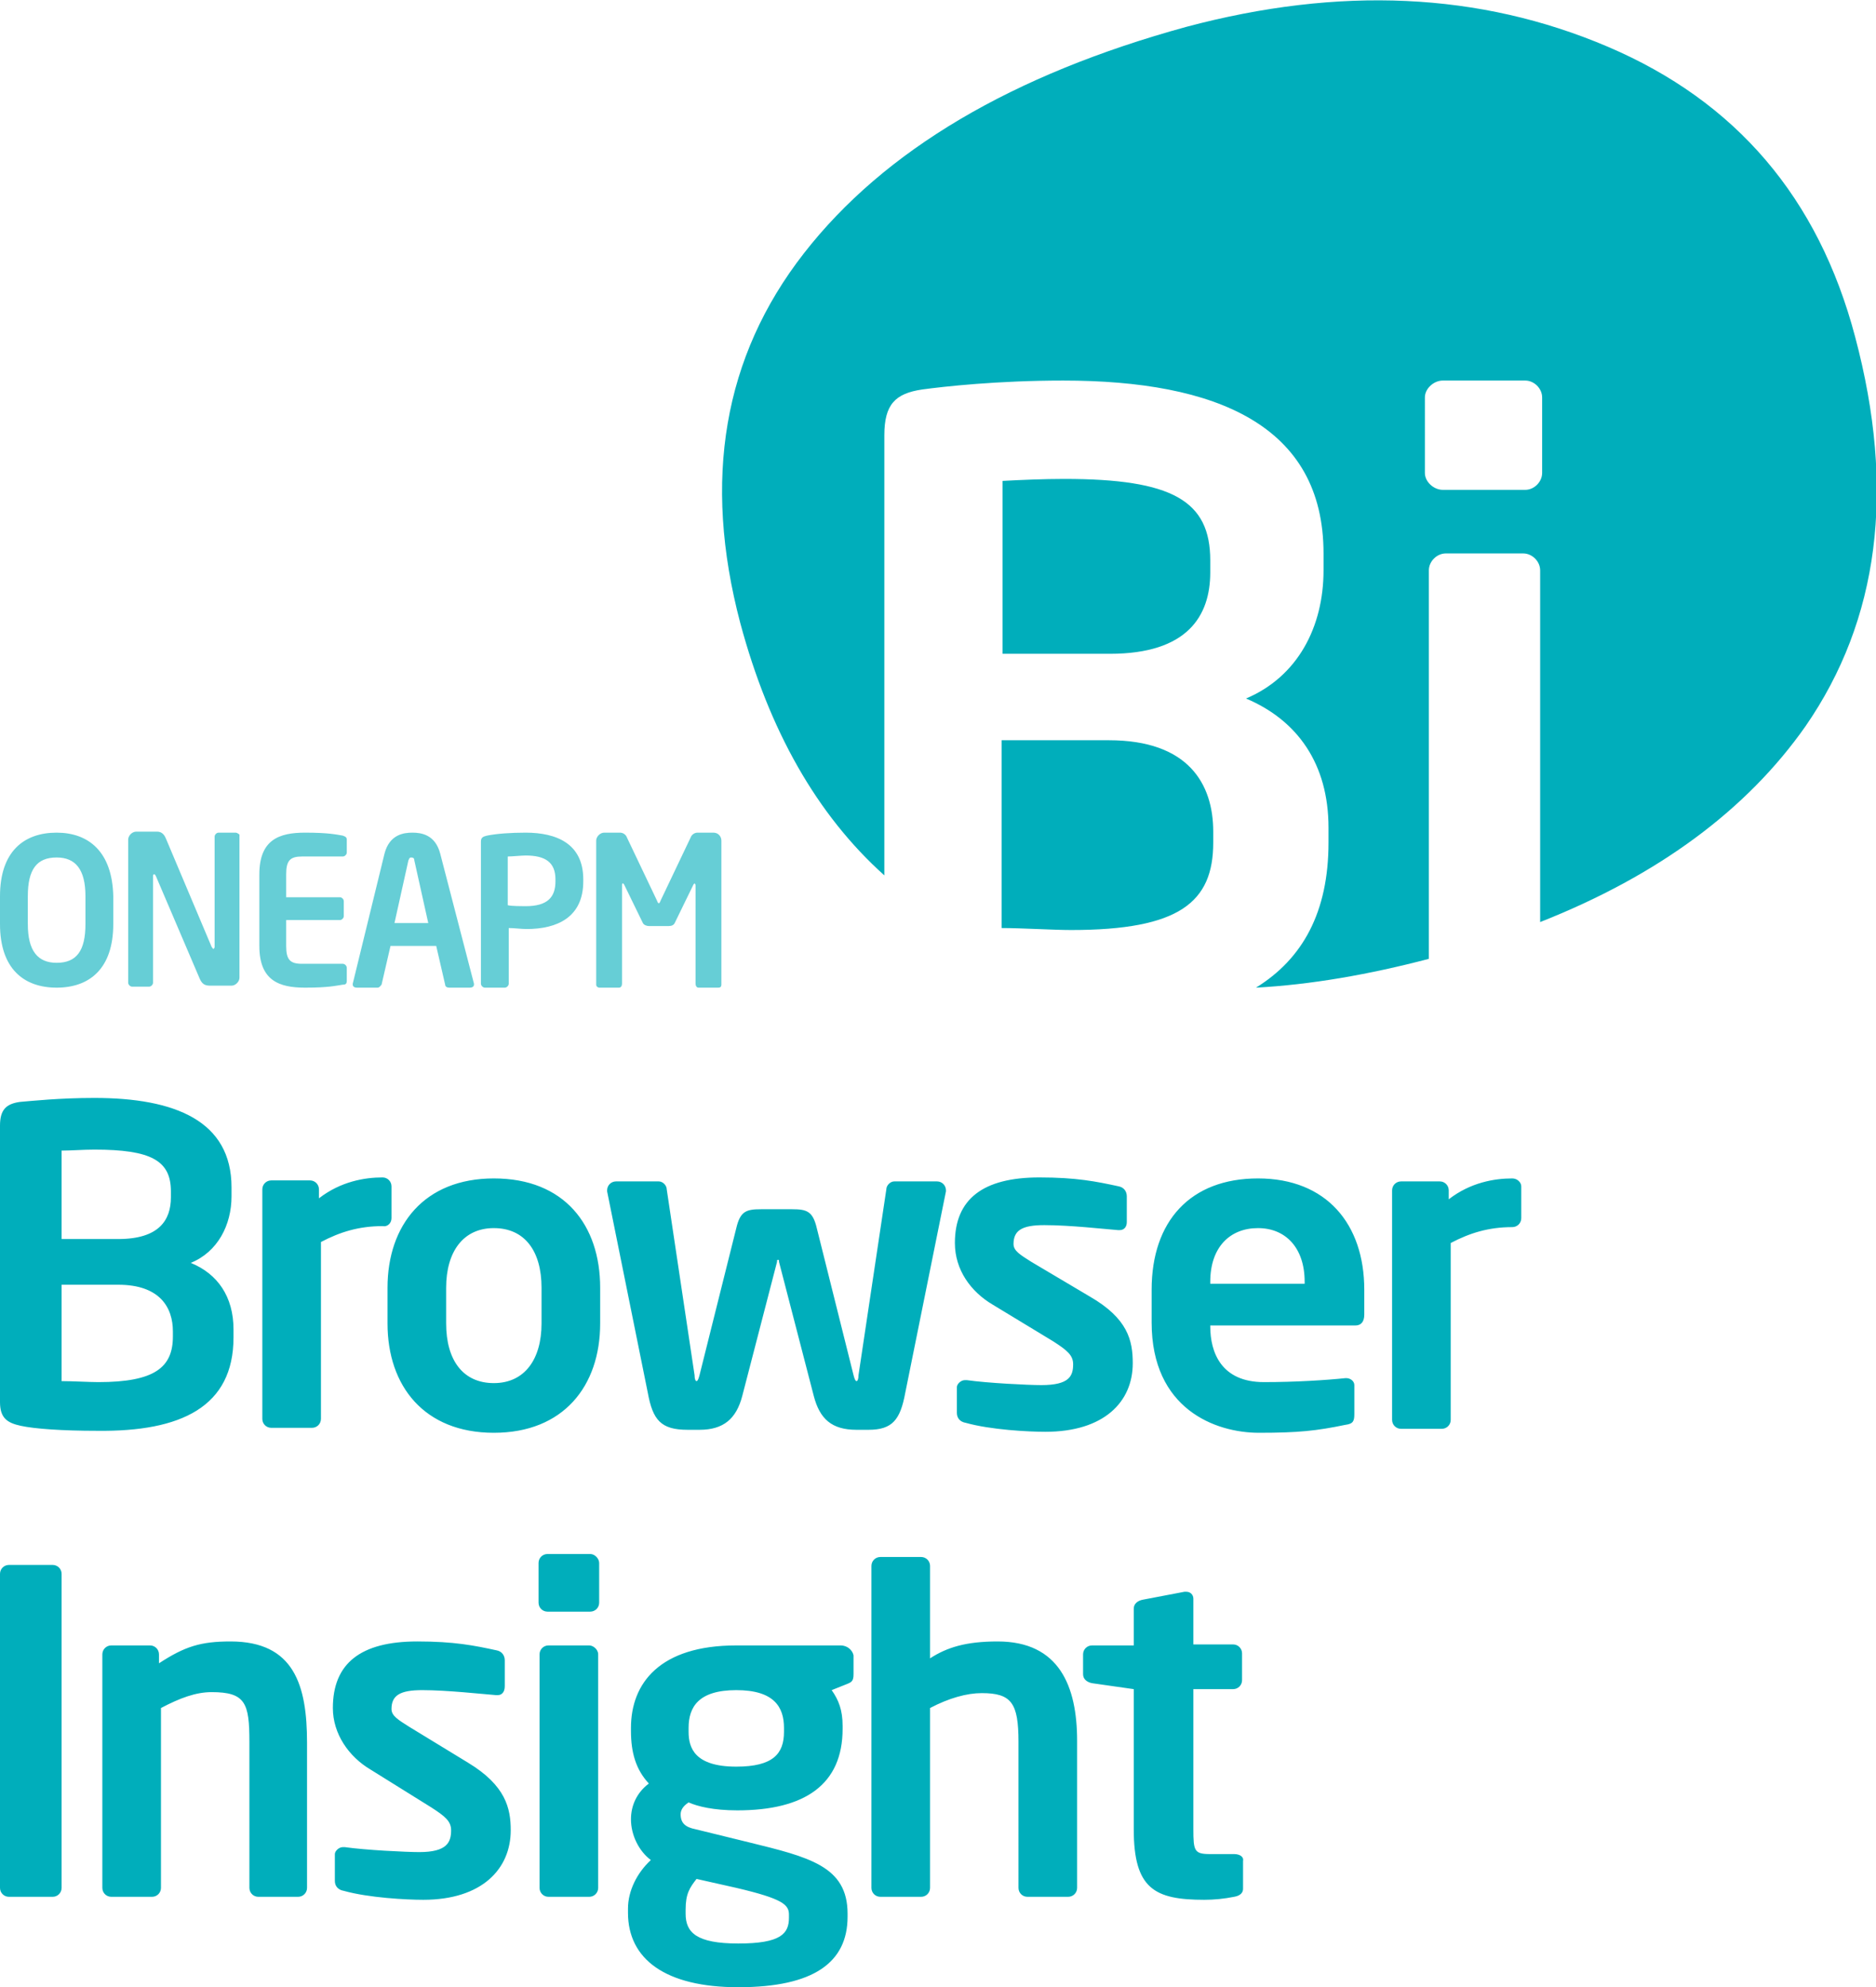
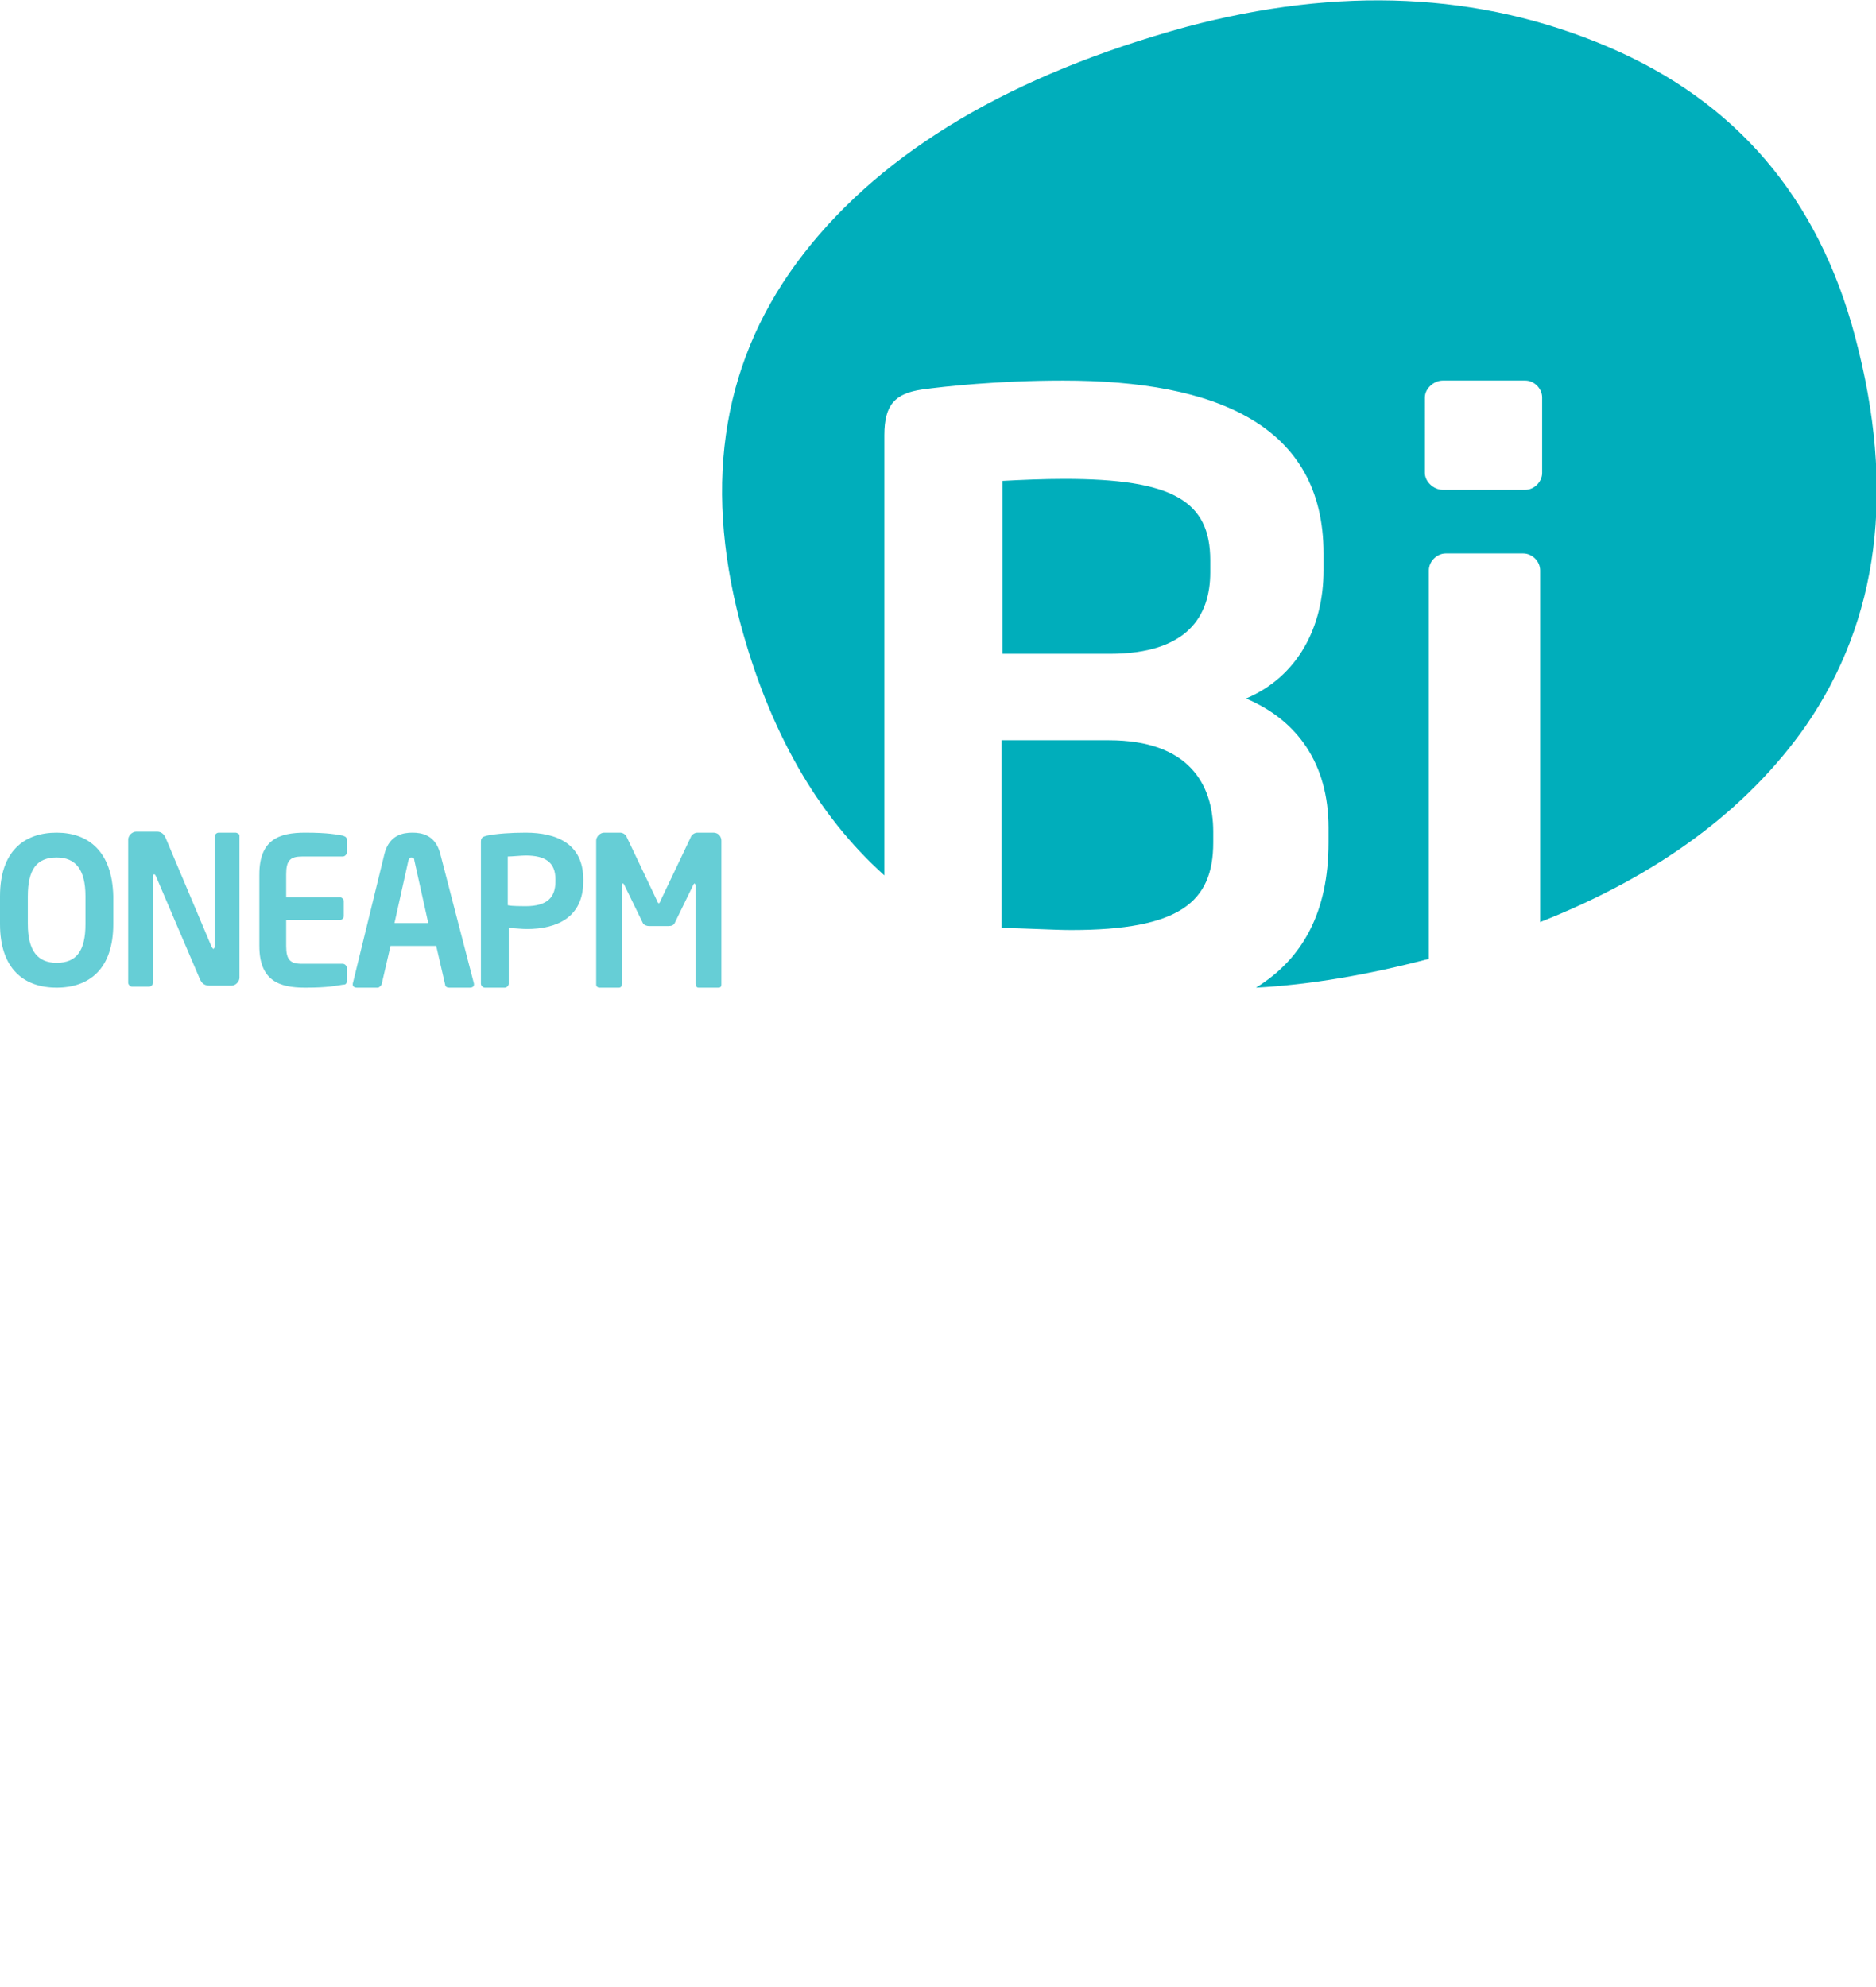
<svg xmlns="http://www.w3.org/2000/svg" version="1.1" id="图层_1" x="0px" y="0px" viewBox="0 0 188.8 200" style="enable-background:new 0 0 188.8 200;" xml:space="preserve">
  <style type="text/css">
	.st0{fill:#00AEBB;}
	.st1{opacity:0.6;}
</style>
  <g id="_x35_137d127-c668-40fd-aa4f-97cc5886ab9f.psd">
    <g id="BI">
      <g id="形状_4_拷贝">
        <g id="XMLID_247_">
-           <path id="XMLID_248_" class="st0" d="M23.5,134.6v-0.8c0-3.3-1.6-5.6-4.3-6.7c2.7-1.1,4.1-3.8,4.1-6.7v-0.9c0-6.7-5.7-9-13.8-9      c-3.5,0-6.3,0.3-7.5,0.4c-1.4,0.2-2,0.8-2,2.4v27.8c0,1.6,0.7,2.1,2.1,2.4c1.4,0.3,4.1,0.5,7.7,0.5      C18.2,144.1,23.5,141.6,23.5,134.6z M6.2,115.8c0.9,0,2.2-0.1,3.3-0.1c5.7,0,7.7,1.1,7.7,4.2v0.6c0,2.3-1.2,4.2-5.3,4.2H6.2      V115.8z M17.4,134.5c0,3.1-1.8,4.6-7.5,4.6c-0.9,0-2.6-0.1-3.7-0.1v-9.7h5.7c4.2,0,5.5,2.3,5.5,4.7V134.5z M39.4,122.6v-3.2      c0-0.5-0.4-0.9-0.9-0.9c-1.8,0-4.2,0.4-6.4,2.1v-0.9c0-0.5-0.4-0.9-0.9-0.9h-3.9c-0.5,0-0.9,0.4-0.9,0.9v23.1      c0,0.5,0.4,0.9,0.9,0.9h4.1c0.5,0,0.9-0.4,0.9-0.9v-17.8c1.9-1,3.8-1.6,6.2-1.6C39,123.5,39.4,123.1,39.4,122.6z M49.7,118.6      c-7,0-10.7,4.7-10.7,11v3.6c0,6.3,3.7,11,10.7,11c7,0,10.7-4.7,10.7-11v-3.6C60.4,123.3,56.8,118.6,49.7,118.6z M54.5,133.2      c0,3.6-1.7,6-4.8,6c-3.1,0-4.8-2.3-4.8-6v-3.6c0-3.6,1.7-6,4.8-6c3.1,0,4.8,2.3,4.8,6V133.2z M91.1,140.2l4.1-20.3v-0.1      c0-0.5-0.4-0.9-0.9-0.9h-4.3c-0.4,0-0.8,0.4-0.8,0.8l-2.8,18.7c0,0.4-0.1,0.6-0.2,0.6c-0.1,0-0.2-0.2-0.3-0.6l-3.7-14.8      c-0.4-1.7-1-1.9-2.5-1.9h-3.1c-1.5,0-2.1,0.2-2.5,1.9l-3.7,14.8c-0.1,0.4-0.2,0.6-0.3,0.6c-0.1,0-0.2-0.2-0.2-0.6l-2.8-18.7      c0-0.4-0.4-0.8-0.8-0.8h-4.3c-0.5,0-0.9,0.4-0.9,0.9v0.1l4.1,20.3c0.5,2.7,1.3,3.7,4,3.7h1.2c2.4,0,3.7-1.1,4.3-3.4l3.5-13.5      c0-0.2,0-0.2,0.1-0.2c0.1,0,0.1,0,0.1,0.2l3.5,13.5c0.6,2.3,1.8,3.4,4.3,3.4h1.2C89.8,143.9,90.6,142.9,91.1,140.2z M99.9,131.3      l6.1,3.7c1.4,0.9,2,1.4,2,2.3c0,1.2-0.4,2.1-3.2,2.1c-1.3,0-5.4-0.2-7.5-0.5h-0.2c-0.4,0-0.8,0.4-0.8,0.7v2.6      c0,0.5,0.3,0.9,0.9,1c2.5,0.7,6.3,0.9,8,0.9c5.9,0,8.8-3,8.8-6.9c0-2.3-0.5-4.5-4.3-6.7l-5.9-3.5c-1.1-0.7-1.8-1.1-1.8-1.8      c0-1.4,0.9-1.9,3.1-1.9c2.6,0,6.1,0.4,7.4,0.5h0.2c0.4,0,0.7-0.3,0.7-0.8v-2.6c0-0.5-0.3-0.9-0.8-1c-2.3-0.5-4.3-0.9-8-0.9      c-5.7,0-8.5,2.2-8.5,6.6C96.1,127.8,97.7,130,99.9,131.3z M126.6,118.6c-6.8,0-10.7,4.3-10.7,11.2v3.3c0,8.7,6.4,11.1,10.8,11.1      c4,0,5.8-0.2,8.7-0.8c0.8-0.1,0.9-0.4,0.9-1.1v-2.9c0-0.4-0.4-0.7-0.8-0.7h-0.1c-1.9,0.2-5,0.4-8.2,0.4c-4.3,0-5.4-3-5.4-5.6      v-0.1h14.6c0.6,0,0.9-0.4,0.9-1.1v-2.5C137.3,123.2,133.5,118.6,126.6,118.6z M131.3,129.2h-9.5V129c0-3.5,2-5.4,4.8-5.4      c2.8,0,4.7,2,4.7,5.4V129.2z M152.2,118.6c-1.8,0-4.2,0.4-6.4,2.1v-0.9c0-0.5-0.4-0.9-0.9-0.9H141c-0.5,0-0.9,0.4-0.9,0.9v23.1      c0,0.5,0.4,0.9,0.9,0.9h4.1c0.5,0,0.9-0.4,0.9-0.9v-17.8c1.9-1,3.8-1.6,6.2-1.6c0.5,0,0.9-0.4,0.9-0.9v-3.2      C153.1,119,152.7,118.6,152.2,118.6z M5.3,157.5H0.9c-0.5,0-0.9,0.4-0.9,0.9V190c0,0.5,0.4,0.9,0.9,0.9h4.4      c0.5,0,0.9-0.4,0.9-0.9v-31.6C6.2,157.9,5.8,157.5,5.3,157.5z M23.2,165.2c-3,0-4.6,0.5-7.2,2.2v-0.9c0-0.5-0.4-0.9-0.9-0.9      h-3.9c-0.5,0-0.9,0.4-0.9,0.9V190c0,0.5,0.4,0.9,0.9,0.9h4.1c0.5,0,0.9-0.4,0.9-0.9v-18.1c1.9-1,3.5-1.6,5.1-1.6      c3.4,0,3.8,1.1,3.8,5V190c0,0.5,0.4,0.9,0.9,0.9H30c0.5,0,0.9-0.4,0.9-0.9v-14.6C30.9,169.6,29.6,165.2,23.2,165.2z M47.1,177.4      l-5.9-3.6c-1.1-0.7-1.8-1.1-1.8-1.8c0-1.4,0.9-1.9,3.1-1.9c2.5,0,6.1,0.4,7.4,0.5h0.2c0.4,0,0.7-0.3,0.7-0.9v-2.6      c0-0.5-0.3-0.9-0.8-1c-2.3-0.5-4.3-0.9-8-0.9c-5.7,0-8.5,2.2-8.5,6.7c0,2.6,1.6,4.9,3.8,6.2l6.1,3.8c1.4,0.9,2,1.4,2,2.3      c0,1.2-0.4,2.2-3.2,2.2c-1.3,0-5.4-0.2-7.5-0.5h-0.2c-0.4,0-0.8,0.4-0.8,0.7v2.7c0,0.5,0.3,0.9,0.9,1c2.5,0.7,6.3,0.9,8,0.9      c5.9,0,8.8-3.1,8.8-7C51.4,182,50.9,179.7,47.1,177.4z M59.3,165.6h-4.1c-0.5,0-0.9,0.4-0.9,0.9V190c0,0.5,0.4,0.9,0.9,0.9h4.1      c0.5,0,0.9-0.4,0.9-0.9v-23.5C60.2,166,59.7,165.6,59.3,165.6z M59.4,156.4h-4.3c-0.5,0-0.9,0.4-0.9,0.9v4      c0,0.5,0.4,0.9,0.9,0.9h4.3c0.5,0,0.9-0.4,0.9-0.9v-4C60.3,156.9,59.9,156.4,59.4,156.4z M84.6,165.6H74.1      c-7.7,0-10.6,3.8-10.6,8.3v0.3c0,2.2,0.5,3.9,1.8,5.3c-1.2,0.9-1.8,2.2-1.8,3.6v0c0,1.6,0.8,3.2,2,4.1c-1.4,1.3-2.3,3.1-2.3,4.9      v0.4c0,4.7,3.8,7.5,11.1,7.5c7.6,0,11-2.5,11-7.1v-0.3c0-4.8-3.9-5.7-10-7.2l-5.3-1.3c-1-0.2-1.5-0.6-1.5-1.5      c0-0.4,0.2-0.8,0.8-1.2c0.9,0.4,2.5,0.8,4.9,0.8c6.8,0,10.6-2.6,10.6-8.2v-0.3c0-1.6-0.4-2.6-1.1-3.6l1.5-0.6      c0.5-0.2,0.7-0.3,0.7-1v-1.9C85.8,166.1,85.3,165.6,84.6,165.6z M69,192.2c0-1.6,0.4-2.2,1.1-3.1l4,0.9c4.7,1.1,5.3,1.7,5.3,2.7      v0.3c0,1.6-0.8,2.6-5.1,2.6c-4.2,0-5.3-1.1-5.3-3V192.2z M78.9,174.3c0,2.2-1.1,3.5-4.8,3.5c-4.2,0-4.8-1.9-4.8-3.5v-0.4      c0-2.1,1-3.8,4.8-3.8c3.8,0,4.8,1.7,4.8,3.8V174.3z M100.4,165.2c-3.2,0-5.1,0.6-6.8,1.7v-9.3c0-0.5-0.4-0.9-0.9-0.9h-4.1      c-0.5,0-0.9,0.4-0.9,0.9V190c0,0.5,0.4,0.9,0.9,0.9h4.1c0.5,0,0.9-0.4,0.9-0.9v-18.1c1.9-1,3.7-1.5,5.2-1.5c3,0,3.7,1,3.7,4.9      V190c0,0.5,0.4,0.9,0.9,0.9h4.1c0.5,0,0.9-0.4,0.9-0.9v-14.8C108.4,169.7,106.6,165.2,100.4,165.2z M124.2,186.6h-2.4      c-1.6,0-1.7-0.3-1.7-2.5V170h4c0.5,0,0.9-0.4,0.9-0.9v-2.7c0-0.5-0.4-0.9-0.9-0.9h-4v-4.6c0-0.4-0.3-0.7-0.7-0.7h-0.2L115,161      c-0.5,0.1-0.9,0.4-0.9,0.9v3.7h-4.2c-0.5,0-0.9,0.4-0.9,0.9v2c0,0.5,0.4,0.8,0.9,0.9l4.2,0.6v14.1c0,6,2.1,7.1,7.1,7.1      c1,0,2-0.1,3-0.3c0.6-0.1,0.9-0.4,0.9-0.8v-2.8C125.2,186.9,124.8,186.6,124.2,186.6z" />
-         </g>
+           </g>
      </g>
      <g id="形状_4_拷贝_3">
        <g id="XMLID_90_">
          <path id="XMLID_91_" class="st0" d="M111.6,74.5h-10.8v18.9c2,0,5.2,0.2,7,0.2c10.9,0,14.3-2.8,14.3-8.8v-1.1      C122.1,78.9,119.6,74.5,111.6,74.5z M121.8,57.6v-1.2c0-6-3.8-8.2-14.7-8.2c-2,0-4.4,0.1-6.2,0.2v17.4h10.8      C119.5,65.8,121.8,62,121.8,57.6z M186.7,33.9c-3.7-14-12-23.7-24.9-29.2c-12.9-5.5-27-6.1-42.4-2C101.9,7.5,89,15.1,80.9,25.5      c-8.1,10.4-10.2,22.8-6.4,37.2C77.4,73.5,82.2,82,89,88.1V43.8c0-3.1,1.1-4.2,3.8-4.6c2.2-0.3,7.6-0.9,14.2-0.9      c15.4,0,26.2,4.5,26.2,17.4v1.7c0,5.7-2.6,10.7-7.8,12.9c5.2,2.2,8.3,6.6,8.3,13v1.5c0,7-2.6,11.7-7.3,14.6      c5.5-0.3,11.3-1.3,17.4-2.9V57.4c0-0.9,0.8-1.7,1.7-1.7h7.8c0.9,0,1.7,0.8,1.7,1.7v35.4c11.9-4.7,20.8-11.3,26.7-19.7      C189.1,62.4,190.8,49.3,186.7,33.9z M155.2,47.6c0,0.9-0.8,1.7-1.7,1.7h-8.3c-0.9,0-1.8-0.8-1.8-1.7V40c0-0.9,0.9-1.7,1.8-1.7      h8.3c0.9,0,1.7,0.8,1.7,1.7V47.6z" />
        </g>
      </g>
      <g id="形状_4_拷贝_2" class="st1">
        <g id="XMLID_133_">
          <path id="XMLID_134_" class="st0" d="M5.7,83.8c-3.3,0-5.7,1.9-5.7,6.4V93c0,4.5,2.4,6.4,5.7,6.4c3.3,0,5.7-1.9,5.7-6.4v-2.8      C11.3,85.7,8.9,83.8,5.7,83.8z M8.6,93c0,2.7-0.9,3.9-2.9,3.9c-1.9,0-2.9-1.2-2.9-3.9v-2.8c0-2.7,0.9-3.9,2.9-3.9      c1.9,0,2.9,1.2,2.9,3.9V93z M23.7,83.8H22c-0.2,0-0.4,0.2-0.4,0.4l0,11.1c0,0.1-0.1,0.2-0.1,0.2c-0.1,0-0.1-0.1-0.2-0.2      l-4.6-10.9c-0.2-0.5-0.5-0.7-0.9-0.7h-2.1c-0.4,0-0.8,0.4-0.8,0.8l0,14.4c0,0.2,0.2,0.4,0.4,0.4H15c0.2,0,0.4-0.2,0.4-0.4      l0-10.7c0-0.1,0-0.2,0.1-0.2c0.1,0,0.1,0,0.2,0.2l4.4,10.3c0.3,0.7,0.7,0.7,1.2,0.7h2c0.4,0,0.8-0.4,0.8-0.8l0-14.4      C24.1,84,23.9,83.8,23.7,83.8z M34.5,84.1c-0.6-0.1-1.4-0.3-3.8-0.3c-2.6,0-4.6,0.7-4.6,4.2v7.2c0,3.5,2,4.2,4.6,4.2      c2.4,0,3.1-0.2,3.8-0.3c0.3,0,0.4-0.1,0.4-0.4v-1.3c0-0.2-0.2-0.4-0.4-0.4h-4.1c-1.2,0-1.6-0.4-1.6-1.8v-2.6h5.4      c0.2,0,0.4-0.2,0.4-0.4v-1.5c0-0.2-0.2-0.4-0.4-0.4h-5.4V88c0-1.4,0.4-1.8,1.6-1.8h4.1c0.2,0,0.4-0.2,0.4-0.4v-1.3      C34.9,84.3,34.8,84.2,34.5,84.1z M44.3,85.9c-0.5-1.9-1.9-2.1-2.8-2.1c-0.9,0-2.3,0.2-2.8,2.1L35.5,99l0,0.1      c0,0.2,0.2,0.3,0.4,0.3h2.1c0.2,0,0.3-0.2,0.4-0.3l0.9-3.9h4.6l0.9,3.9c0,0.2,0.2,0.3,0.4,0.3h2.1c0.2,0,0.4-0.1,0.4-0.3l0-0.1      L44.3,85.9z M39.7,92.9l1.4-6.3c0.1-0.2,0.1-0.3,0.3-0.3c0.2,0,0.3,0.1,0.3,0.3l1.4,6.3H39.7z M52.9,83.8      c-1.5,0-2.9,0.1-3.9,0.3c-0.4,0.1-0.6,0.2-0.6,0.6l0,14.3c0,0.2,0.2,0.4,0.4,0.4h2c0.2,0,0.4-0.2,0.4-0.4l0-5.6      c0.5,0,1.3,0.1,1.8,0.1c3.1,0,5.7-1.2,5.7-4.8v-0.2C58.7,84.9,56,83.8,52.9,83.8z M55.9,88.7c0,1.6-0.8,2.5-3,2.5      c-0.3,0-1.5,0-1.8-0.1v-4.9c0.4,0,1.4-0.1,1.8-0.1c2,0,3,0.7,3,2.4V88.7z M71.8,83.8h-1.6c-0.3,0-0.6,0.2-0.7,0.5l-3,6.3      c-0.1,0.2-0.1,0.3-0.2,0.3c-0.1,0-0.1-0.1-0.2-0.3l-3-6.3c-0.1-0.3-0.4-0.5-0.7-0.5h-1.6c-0.4,0-0.8,0.4-0.8,0.8v14.5      c0,0.2,0.2,0.3,0.3,0.3h2c0.2,0,0.3-0.2,0.3-0.4v-9.9c0-0.1,0-0.2,0.1-0.2l0.1,0.1l1.9,3.9c0.1,0.2,0.4,0.3,0.6,0.3h2      c0.3,0,0.5-0.1,0.6-0.3l1.9-3.9l0.1-0.1c0,0,0.1,0.1,0.1,0.2V99c0,0.2,0.1,0.4,0.3,0.4h2c0.2,0,0.3-0.1,0.3-0.3V84.6      C72.6,84.2,72.3,83.8,71.8,83.8z" />
        </g>
      </g>
    </g>
  </g>
</svg>